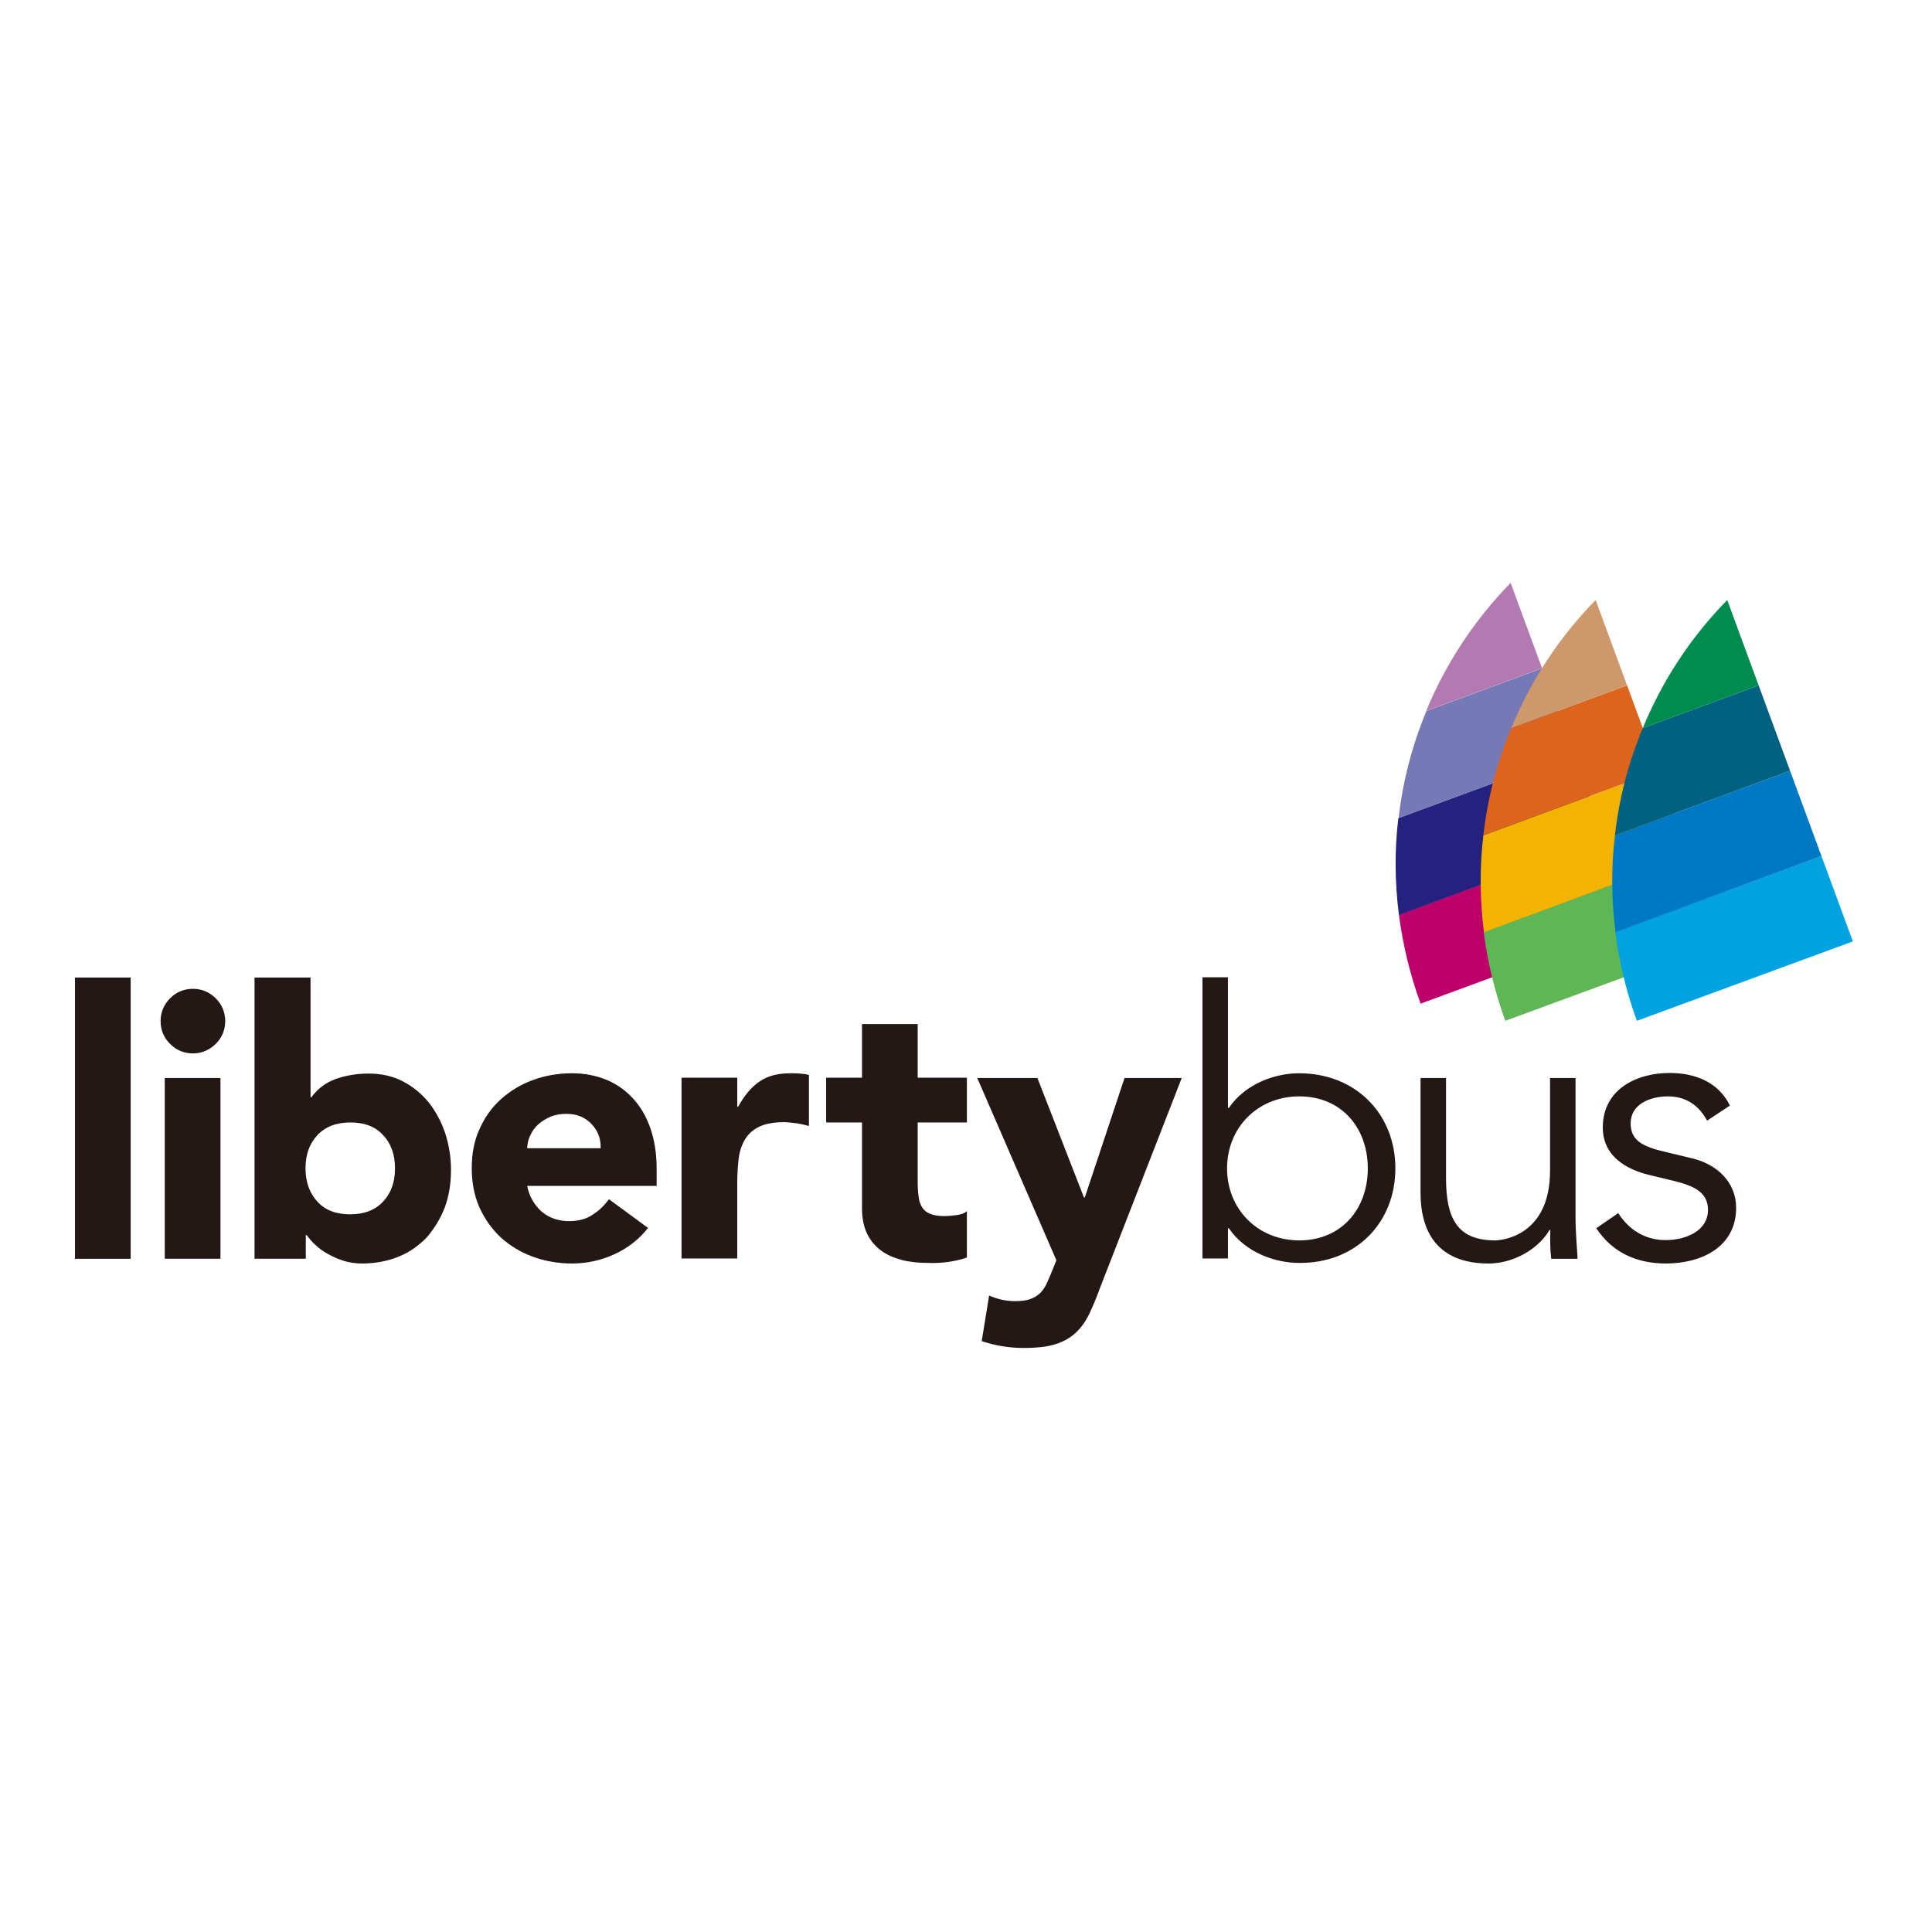
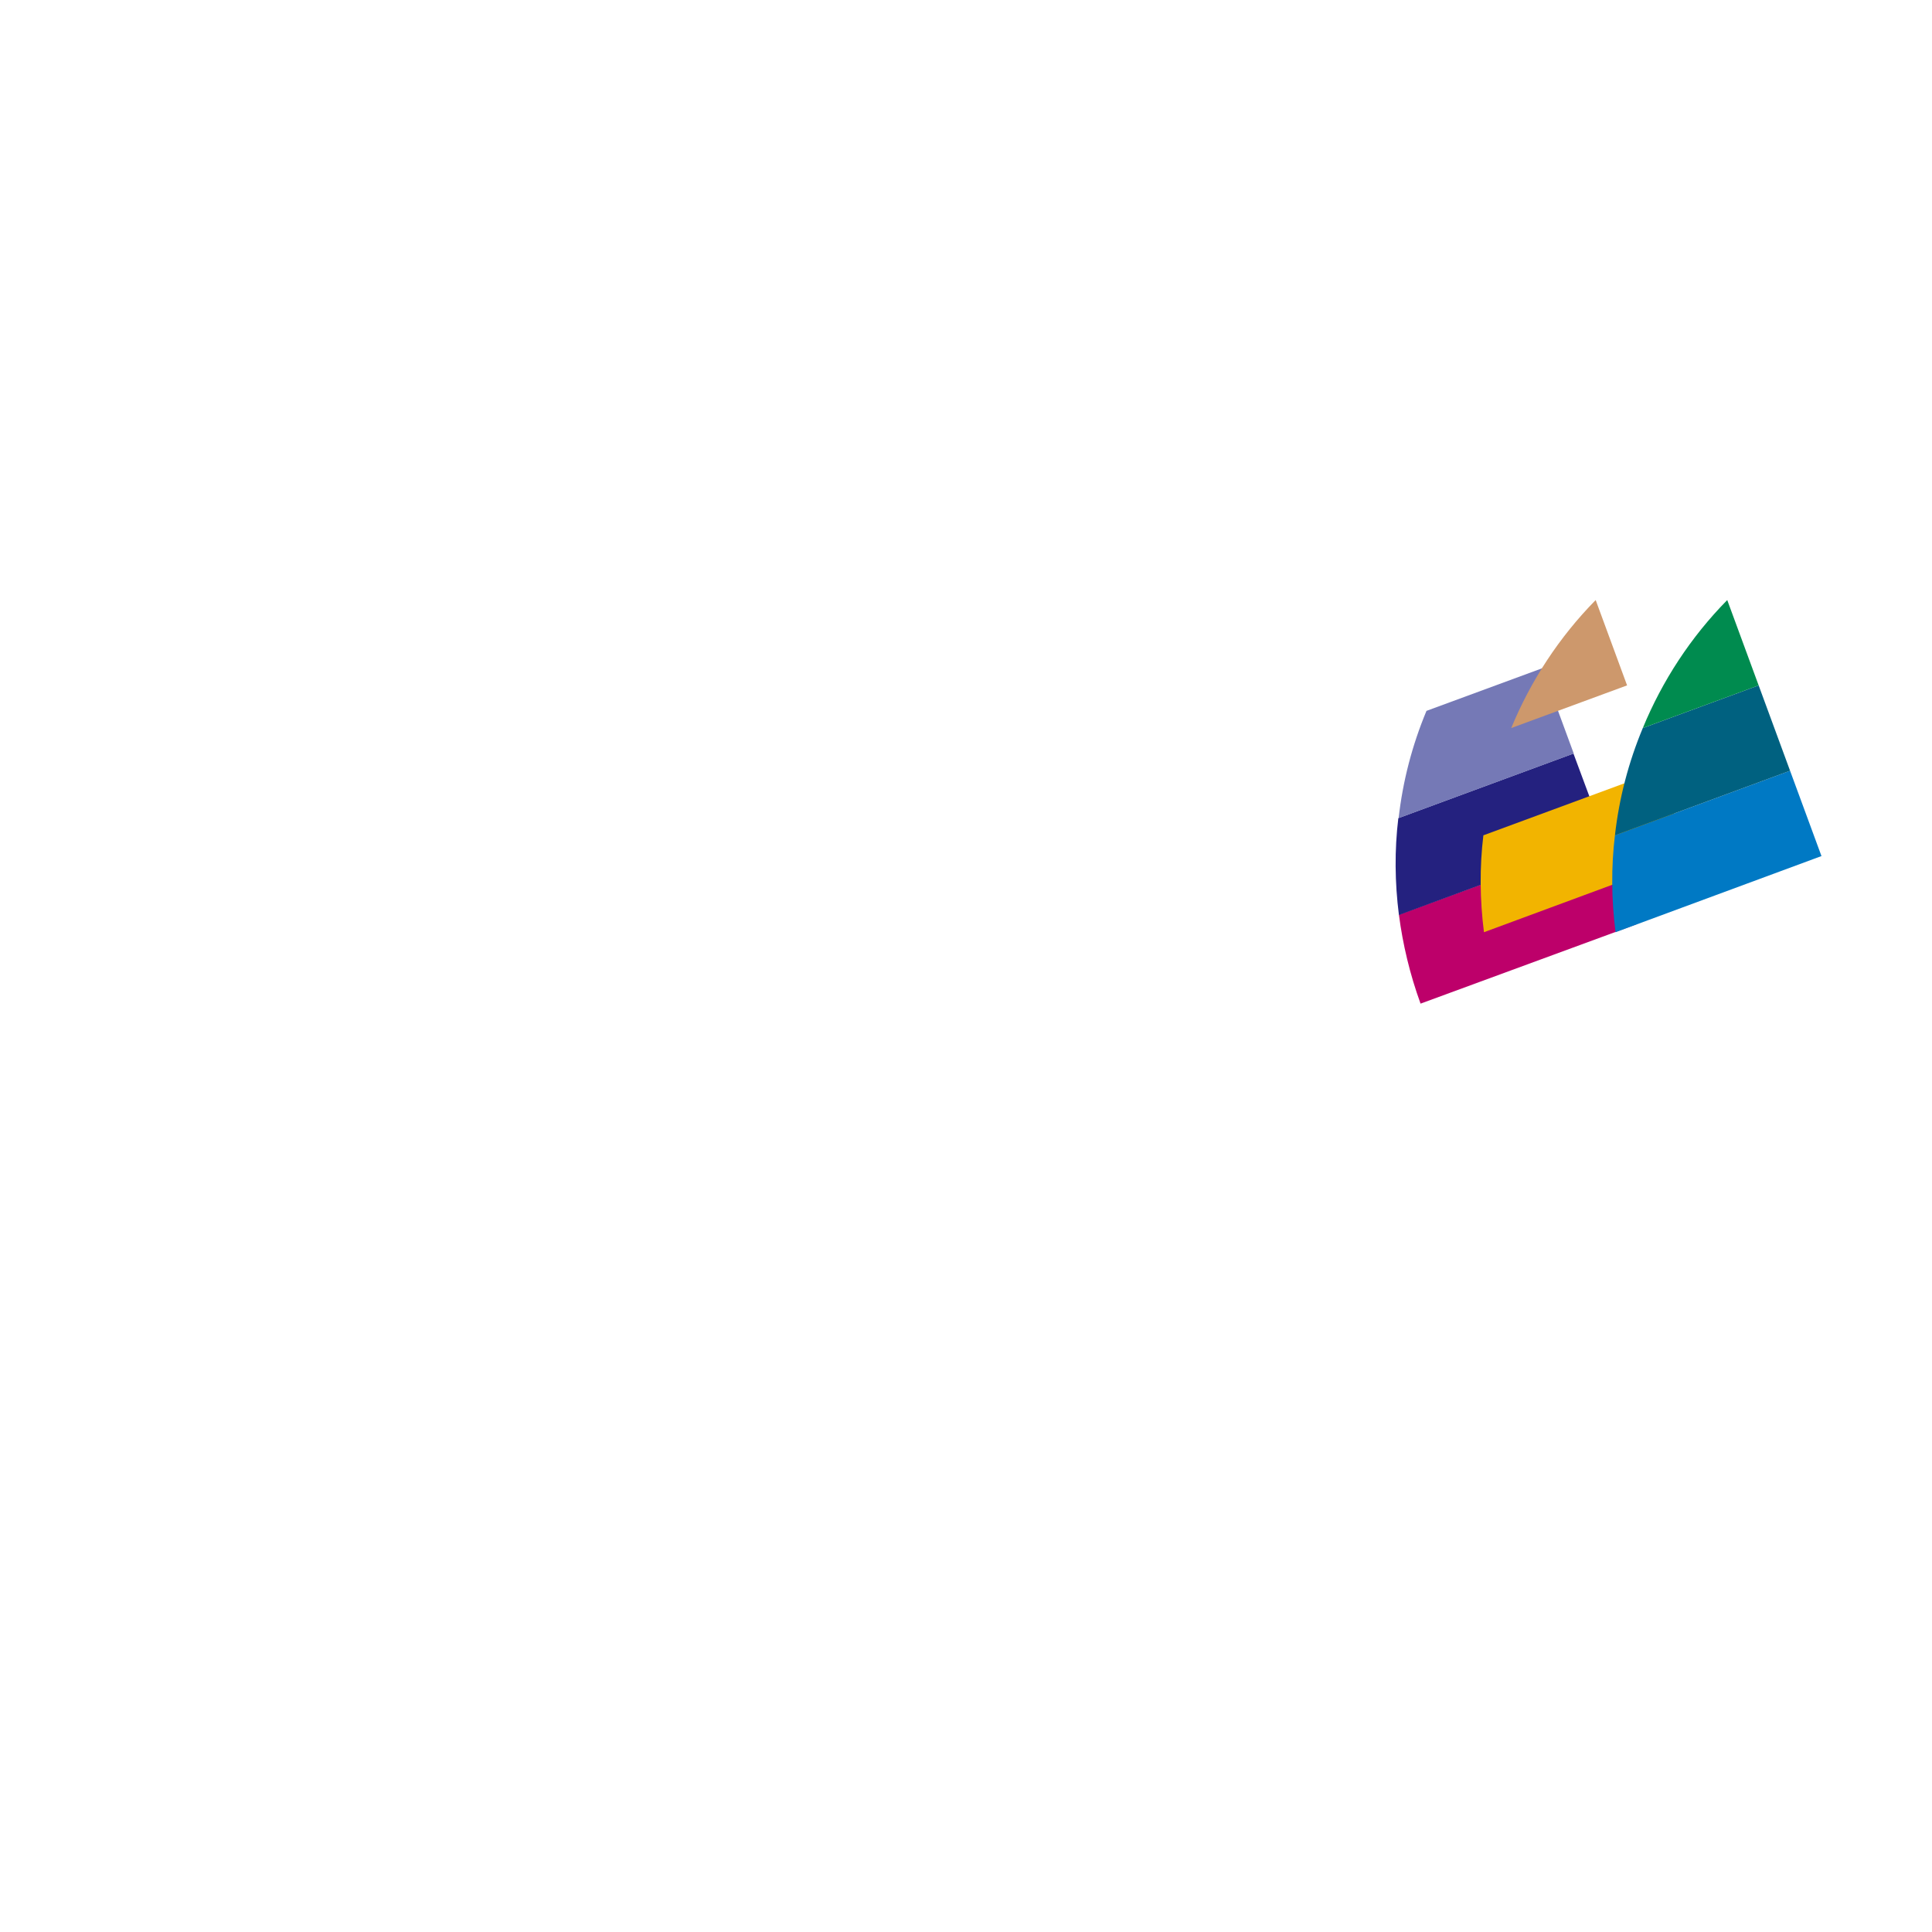
<svg xmlns="http://www.w3.org/2000/svg" version="1.1" id="layer" x="0px" y="0px" viewBox="0 0 652 652" style="enable-background:new 0 0 652 652;" xml:space="preserve">
  <style type="text/css">
	.st0{fill:#231815;}
	.st1{fill:#BD006A;}
	.st2{fill:#5EB655;}
	.st3{fill:#00A2E2;}
	.st4{fill:#24217F;}
	.st5{fill:#F2B400;}
	.st6{fill:#0079C4;}
	.st7{fill:#7579B6;}
	.st8{fill:#DD641C;}
	.st9{fill:#006180;}
	.st10{fill:#B379B1;}
	.st11{fill:#CD986C;}
	.st12{fill:#008B4F;}
</style>
  <g>
-     <path class="st0" d="M576.1,378.2l7.7-5.1c-3.9-8-11.9-11-20.3-11c-11.5,0-22.6,5.7-22.6,18.4c0,11.6,11.5,15,15.6,16l8.3,2   c6.4,1.6,11.6,3.6,11.6,9.8c0,7-7.3,10.2-14.3,10.2c-7.2,0-12.5-3.7-16-9.1l-7.4,5.1c5.7,8.6,14.2,11.9,23.5,11.9   c11.9,0,23.7-5.5,23.7-18.8c0-8.6-6.4-14.7-14.9-16.7l-8.7-2.1c-8-1.8-12-3.9-12-9.7c0-6.5,6.6-9.1,12.6-9.1   C569.2,370,573.5,373.3,576.1,378.2 M523.5,424.8h8.9c-0.3-4.4-0.7-10.2-0.7-13.4v-47.6h-8.6v31.3c0,22.3-16.7,23.5-18.5,23.5   c-12.8,0-16.6-7.4-16.6-21v-33.8h-8.6v38.7c0,15.1,7.4,23.9,23,23.9c8.1,0,16.7-4.7,20.5-11.3h0.3   C523.1,418.3,523.1,421.5,523.5,424.8 M470.9,394.3c0-18.4-13.4-32.1-32.5-32.1c-8.1,0-18.1,3.5-23.7,11.7h-0.3v-44.1h-8.6v94.9   h8.6v-10.2h0.3c5.6,8.2,15.6,11.7,23.7,11.7C457.5,426.4,470.9,412.7,470.9,394.3 M461.6,394.3c0,13.7-8.9,24.3-23.1,24.3   c-14.1,0-24.4-10.6-24.4-24.3c0-13.7,10.3-24.3,24.4-24.3C452.7,370,461.6,380.6,461.6,394.3 M371.2,434.7l27.6-70.9h-19.3   l-13.4,40.3h-0.3l-15.7-40.3h-20.3l26.7,61.5l-1.4,3.5c-0.7,1.7-1.3,3.1-1.9,4.4c-0.6,1.3-1.3,2.3-2.2,3.2c-0.9,0.9-2,1.5-3.3,2   c-1.3,0.5-3.1,0.7-5.1,0.7c-3,0-5.9-0.6-8.8-1.9l-2.5,15.4c4.5,1.5,9.2,2.3,14.1,2.3c4.5,0,8.2-0.4,10.9-1.3c2.8-0.9,5-2.2,6.8-3.9   c1.8-1.7,3.3-3.8,4.5-6.3C368.8,440.9,370,438,371.2,434.7 M319.8,425.9c2.3-0.3,4.4-0.8,6.5-1.5v-15.7c-0.8,0.8-2.1,1.2-3.7,1.4   c-1.6,0.2-3,0.3-4,0.3c-2,0-3.6-0.3-4.8-0.8c-1.2-0.5-2.1-1.3-2.7-2.3c-0.6-1-1-2.2-1.1-3.6c-0.2-1.4-0.3-2.9-0.3-4.6v-20.3h16.6   v-15.1h-16.6v-18.1h-18.8v18.1h-12.1v15.1h12.1v29c0,3.3,0.6,6.2,1.7,8.5c1.1,2.3,2.7,4.2,4.7,5.7c2,1.5,4.4,2.5,7,3.2   c2.7,0.7,5.6,1,8.8,1C315.3,426.3,317.6,426.2,319.8,425.9 M269,379.1c1.3,0.2,2.6,0.5,4,0.9v-17.2c-0.9-0.3-1.9-0.4-3-0.5   c-1.1-0.1-2.2-0.1-3.3-0.1c-4.2,0-7.7,0.9-10.4,2.8c-2.8,1.9-5.1,4.7-7.2,8.5h-0.3v-9.8H230v61h18.8v-25.5c0-3,0.2-5.8,0.5-8.3   c0.3-2.5,1.1-4.7,2.2-6.5c1.1-1.8,2.7-3.2,4.8-4.2c2.1-1,4.9-1.5,8.5-1.5C266.4,378.8,267.7,378.9,269,379.1 M177.9,400.2h43.7   v-5.9c0-4.9-0.7-9.3-2-13.2c-1.3-3.9-3.2-7.3-5.7-10.1c-2.5-2.8-5.5-5-9-6.5c-3.6-1.5-7.5-2.3-11.9-2.3c-4.7,0-9.1,0.8-13.2,2.3   c-4.1,1.5-7.7,3.7-10.8,6.5c-3.1,2.8-5.5,6.2-7.2,10.1c-1.8,3.9-2.6,8.3-2.6,13.2c0,4.9,0.9,9.3,2.6,13.2c1.8,3.9,4.2,7.3,7.2,10.1   c3.1,2.8,6.7,5,10.8,6.5c4.1,1.5,8.6,2.3,13.2,2.3c4.9,0,9.7-1,14.3-3.1c4.6-2.1,8.4-5.1,11.4-8.9l-13.2-9.7   c-1.6,2.2-3.5,4-5.6,5.3c-2.1,1.4-4.7,2.1-7.8,2.1c-3.7,0-6.8-1.1-9.3-3.2C180.3,406.6,178.6,403.8,177.9,400.2 M177.9,387.4   c0.1-1.5,0.4-3,1.1-4.3c0.6-1.4,1.5-2.6,2.6-3.6c1.1-1,2.5-1.9,4.1-2.6c1.6-0.7,3.4-1,5.5-1c3.4,0,6.2,1.1,8.4,3.4   c2.2,2.3,3.2,5,3.1,8.2H177.9z M150.1,407.5c1.4-3.8,2.1-8.1,2.1-12.7c0-4.3-0.7-8.4-1.9-12.2c-1.3-3.9-3.1-7.3-5.5-10.4   c-2.4-3-5.3-5.4-8.7-7.2c-3.4-1.8-7.3-2.7-11.7-2.7c-3.9,0-7.6,0.6-11,1.8c-3.4,1.2-6.2,3.3-8.3,6.2h-0.3v-40.4H85.9v94.9h17.3v-8   h0.3c0.8,1.1,1.7,2.2,2.9,3.3c1.2,1.1,2.6,2.2,4.3,3.1c1.6,0.9,3.4,1.7,5.3,2.3c1.9,0.6,4,0.9,6.2,0.9c4.5,0,8.6-0.8,12.3-2.3   c3.7-1.5,6.8-3.7,9.5-6.5C146.6,414.6,148.6,411.3,150.1,407.5 M133.3,394.3c0,4.6-1.3,8.3-4,11.2c-2.6,2.8-6.3,4.3-11.1,4.3   s-8.5-1.4-11.1-4.3c-2.6-2.8-4-6.6-4-11.2c0-4.6,1.3-8.3,4-11.2c2.6-2.8,6.3-4.3,11.1-4.3s8.5,1.4,11.1,4.3   C132,385.9,133.3,389.7,133.3,394.3 M72.8,352.3c2.1-2.1,3.2-4.7,3.2-7.7c0-3-1.1-5.6-3.2-7.7c-2.1-2.1-4.7-3.2-7.7-3.2   c-3,0-5.6,1.1-7.7,3.2c-2.1,2.1-3.2,4.7-3.2,7.7c0,3,1.1,5.6,3.2,7.7c2.1,2.1,4.7,3.2,7.7,3.2C68,355.5,70.6,354.4,72.8,352.3    M25.3,424.8h18.8v-94.9H25.3V424.8z M74.4,363.8H55.6v61h18.8V363.8z" />
-     <path class="st1" d="M472.1,308.7c1.3,10,3.7,20.1,7.3,30l72.9-26.8l-10.6-28.8L472.1,308.7z" />
-     <path class="st2" d="M500.7,314.5c1.3,10,3.7,20.1,7.3,30l72.9-26.8l-10.6-28.8L500.7,314.5z" />
-     <path class="st3" d="M545.1,314.5c1.3,10,3.7,20.1,7.3,30l72.9-26.8l-10.6-28.8L545.1,314.5z" />
+     <path class="st1" d="M472.1,308.7c1.3,10,3.7,20.1,7.3,30l72.9-26.8l-10.6-28.8z" />
    <path class="st4" d="M541.7,283.1L531,254.3l-59.1,21.8c-1.3,10.7-1.2,21.7,0.2,32.7v0L541.7,283.1z" />
    <path class="st5" d="M570.3,288.9l-10.6-28.8l-59.1,21.8c-1.3,10.7-1.2,21.7,0.2,32.7L570.3,288.9z" />
    <path class="st6" d="M614.7,288.9l-10.6-28.8L545,281.9c-1.3,10.7-1.2,21.7,0.2,32.7L614.7,288.9L614.7,288.9z" />
    <path class="st7" d="M531.1,254.3l-10.6-28.8l-39.1,14.4c-4.8,11.5-8,23.7-9.4,36.2L531.1,254.3z" />
-     <path class="st8" d="M559.7,260.1l-10.6-28.8L510,245.7c-4.8,11.5-8,23.7-9.4,36.2L559.7,260.1z" />
    <path class="st9" d="M604.1,260.1l-10.6-28.8l-39.1,14.4c-4.8,11.5-8,23.7-9.4,36.2L604.1,260.1z" />
-     <path class="st10" d="M481.3,239.9l39.1-14.4l-10.6-28.8C497.6,209.2,487.9,223.9,481.3,239.9" />
    <path class="st11" d="M510,245.7l39.1-14.4l-10.6-28.8C526.2,215,516.6,229.7,510,245.7" />
    <path class="st12" d="M554.4,245.7l39.1-14.4l-10.6-28.8C570.6,215,561,229.7,554.4,245.7" />
  </g>
</svg>